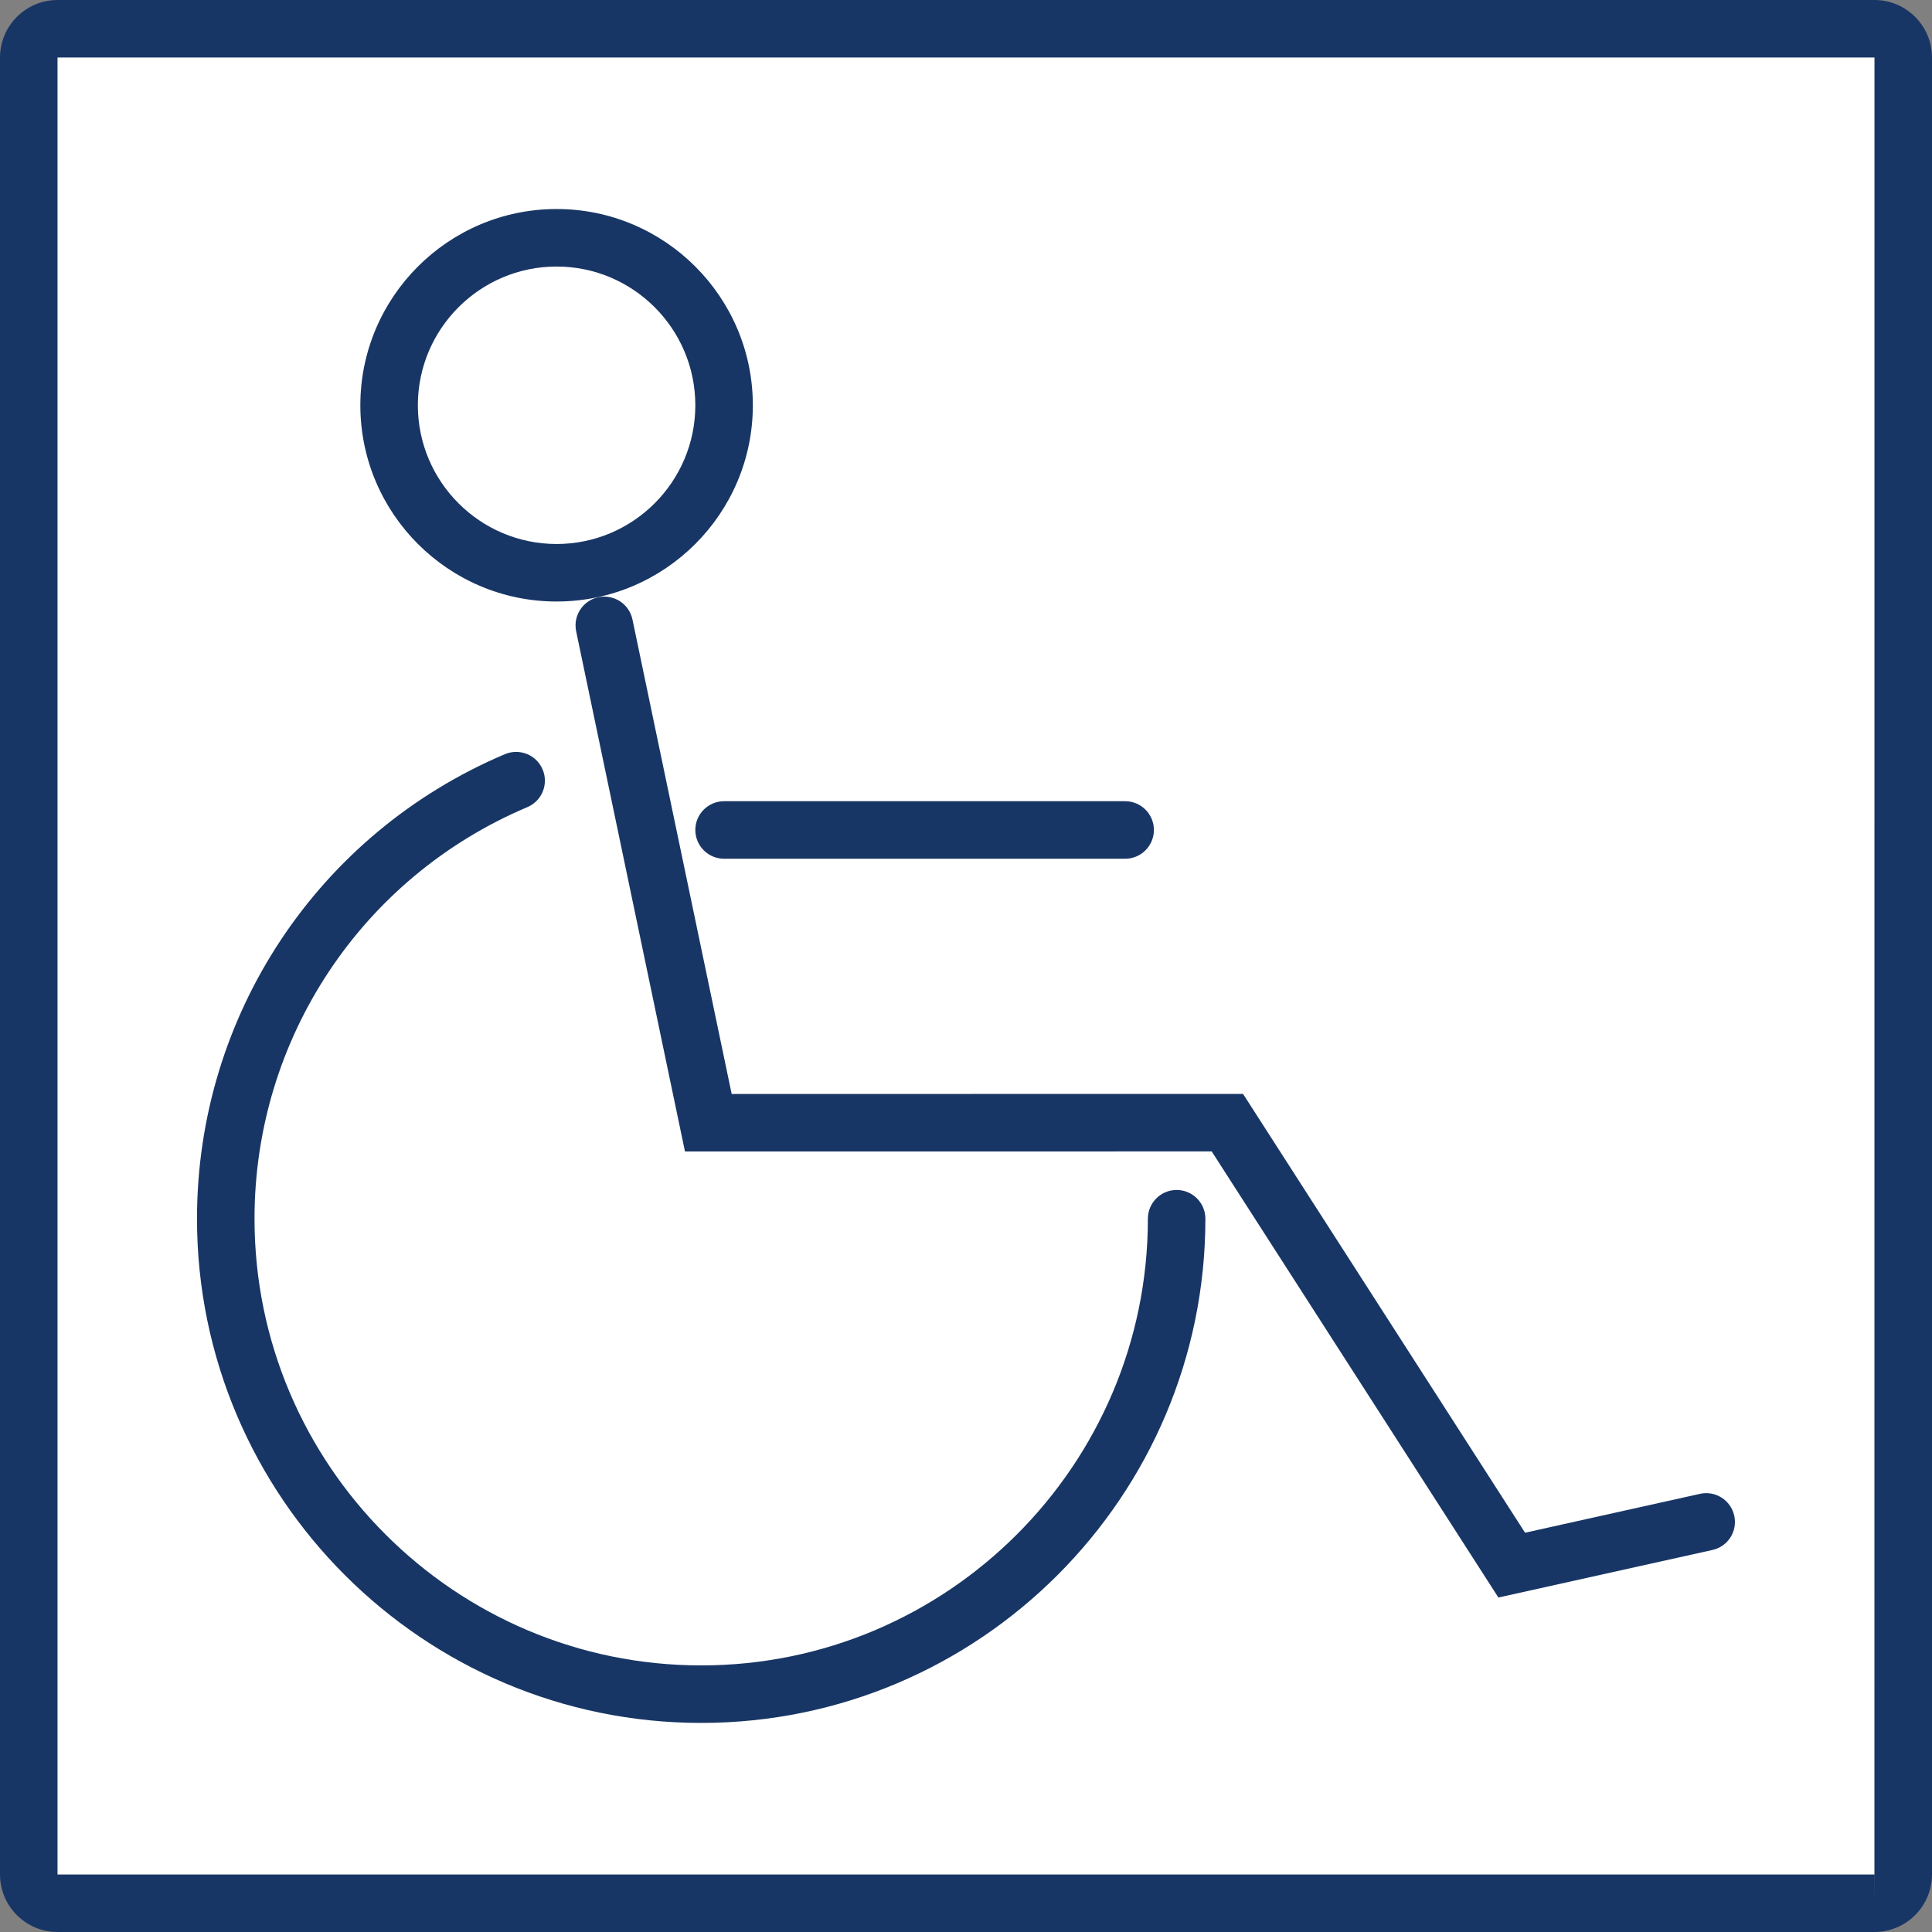
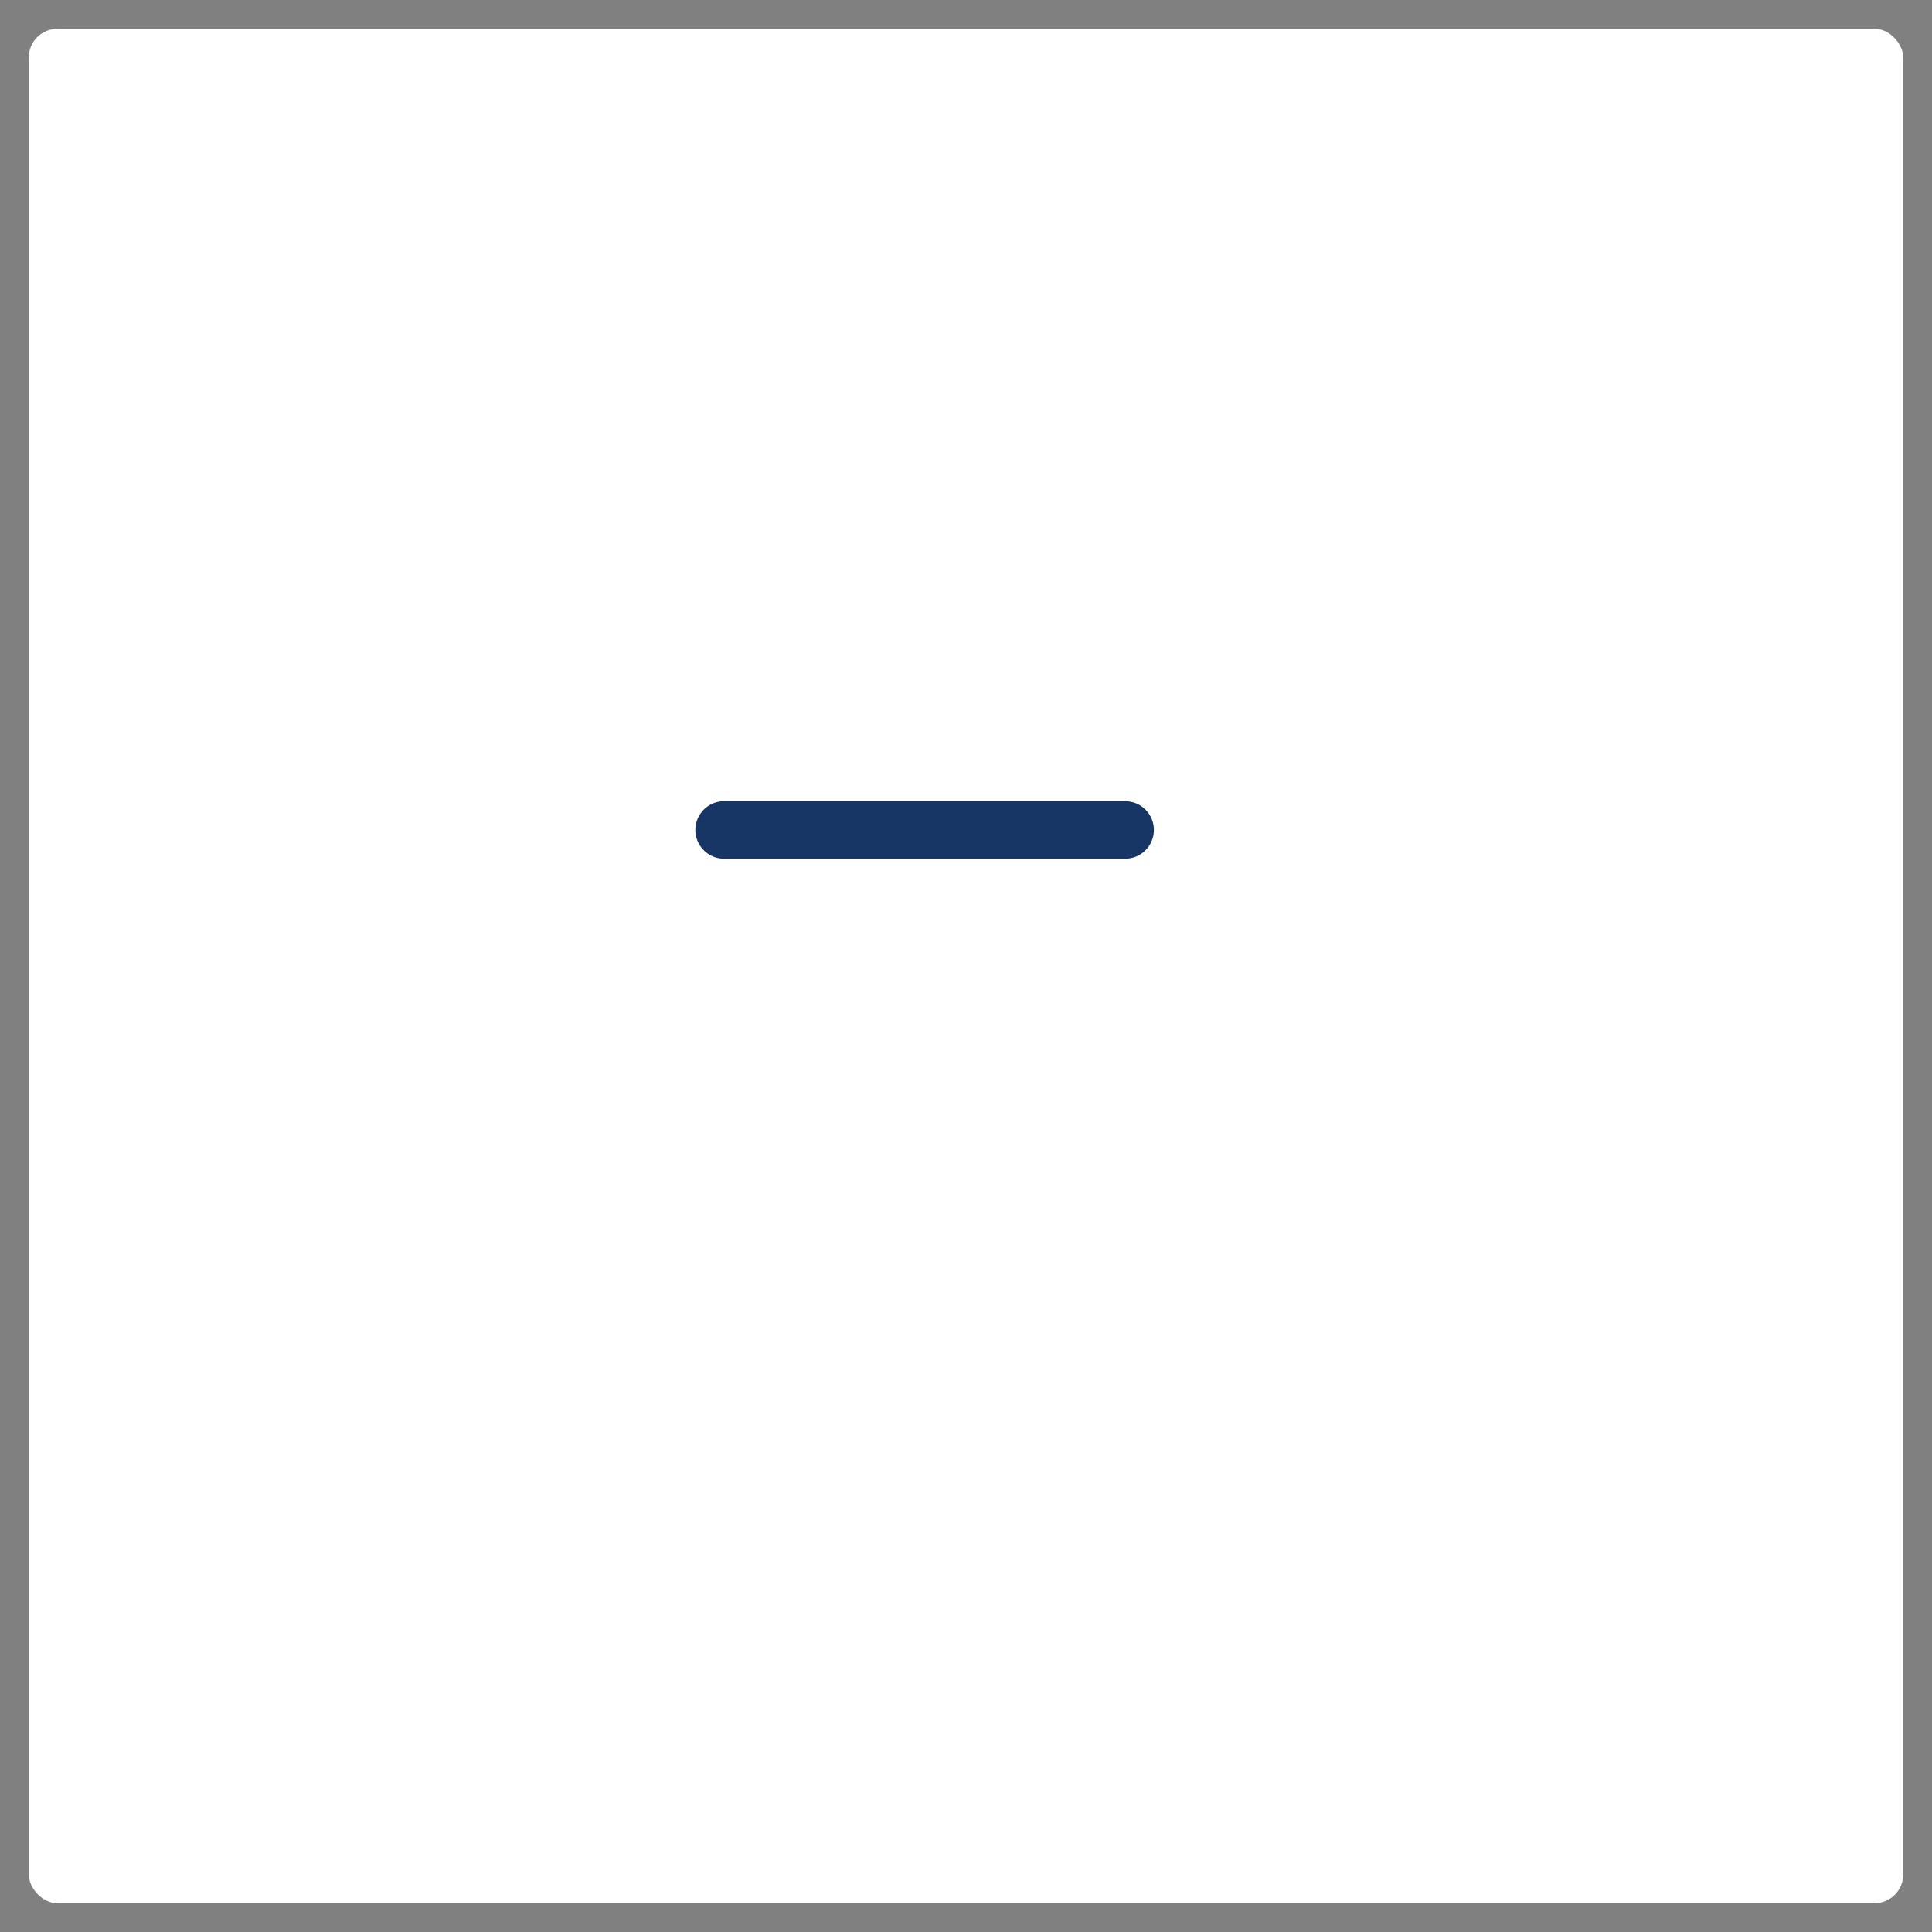
<svg xmlns="http://www.w3.org/2000/svg" id="b" viewBox="0 0 33.59 33.59">
  <rect x="0" y="0" width="33.59" height="33.59" fill="#808080" stroke="none" />
  <defs>
    <style>.d{fill:#fff;}.e{fill:#183665;}</style>
  </defs>
  <g id="c">
    <g>
      <g>
        <rect class="d" x=".5" y=".5" width="32.59" height="32.59" rx=".5" ry=".5" />
-         <path class="e" d="M32.59,33.59H1c-.551,0-1-.449-1-1V1C0,.449,.449,0,1,0h31.59c.551,0,1,.449,1,1v31.59c0,.551-.449,1-1,1Zm0-1v.5l.001-.5s-.001,0-.001,0ZM1,1v31.59h31.589l.001-31.59H1Z" />
      </g>
      <g>
-         <path class="e" d="M12.191,29.955c-4.834,0-8.766-3.933-8.766-8.766,0-3.531,2.102-6.701,5.354-8.077,.254-.107,.548,.011,.655,.266,.108,.254-.011,.548-.266,.655-2.882,1.219-4.743,4.028-4.743,7.156,0,4.282,3.484,7.766,7.766,7.766s7.766-3.484,7.766-7.766c0-.276,.224-.5,.5-.5s.5,.224,.5,.5c0,4.834-3.933,8.766-8.766,8.766Z" />
-         <path class="e" d="M9.677,10.458c-1.881,0-3.412-1.531-3.412-3.412s1.53-3.412,3.412-3.412,3.412,1.53,3.412,3.412-1.531,3.412-3.412,3.412Zm0-5.824c-1.33,0-2.412,1.082-2.412,2.412s1.082,2.412,2.412,2.412,2.412-1.082,2.412-2.412-1.082-2.412-2.412-2.412Z" />
-         <path class="e" d="M26.052,27.776l-4.985-7.757-9.158,.001-1.892-9.045c-.056-.27,.117-.535,.387-.592,.27-.055,.535,.117,.592,.387l1.725,8.25,8.891-.001,4.903,7.629,3.041-.676c.269-.06,.536,.11,.596,.38s-.11,.537-.38,.596l-3.722,.827Z" />
        <path class="e" d="M19.562,14.93h-6.973c-.276,0-.5-.224-.5-.5s.224-.5,.5-.5h6.973c.276,0,.5,.224,.5,.5s-.224,.5-.5,.5Z" />
      </g>
    </g>
  </g>
</svg>